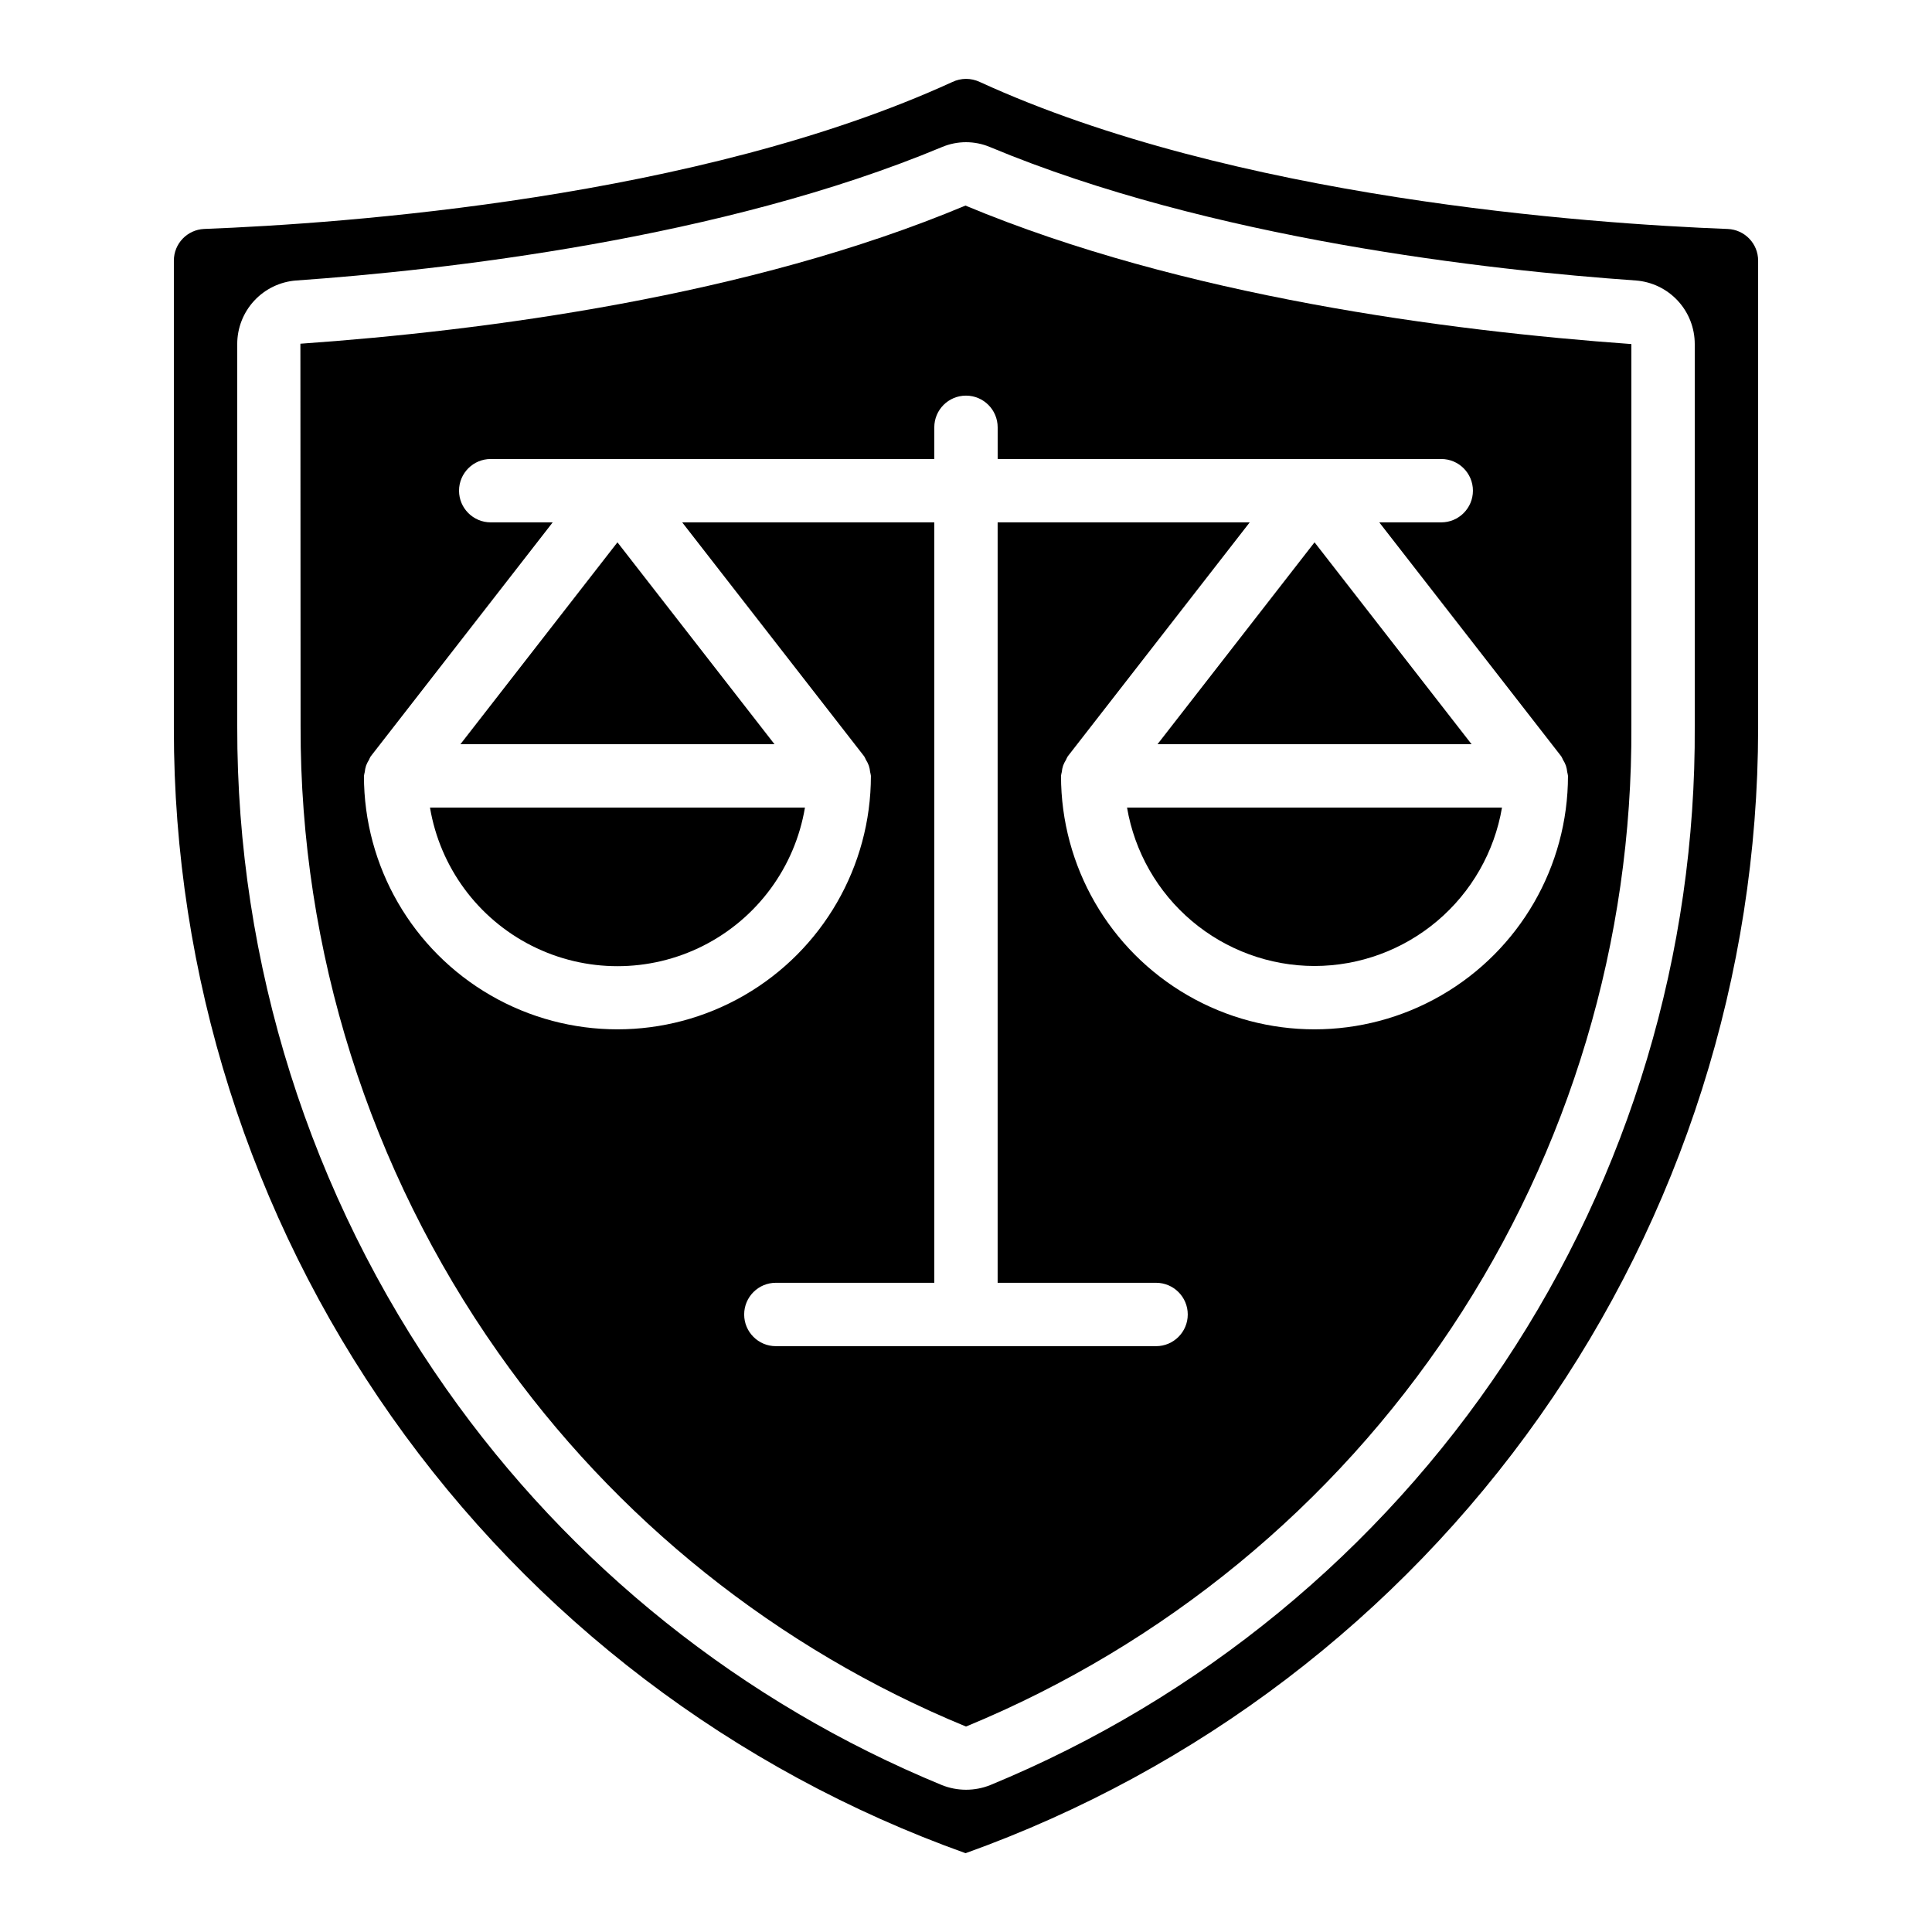
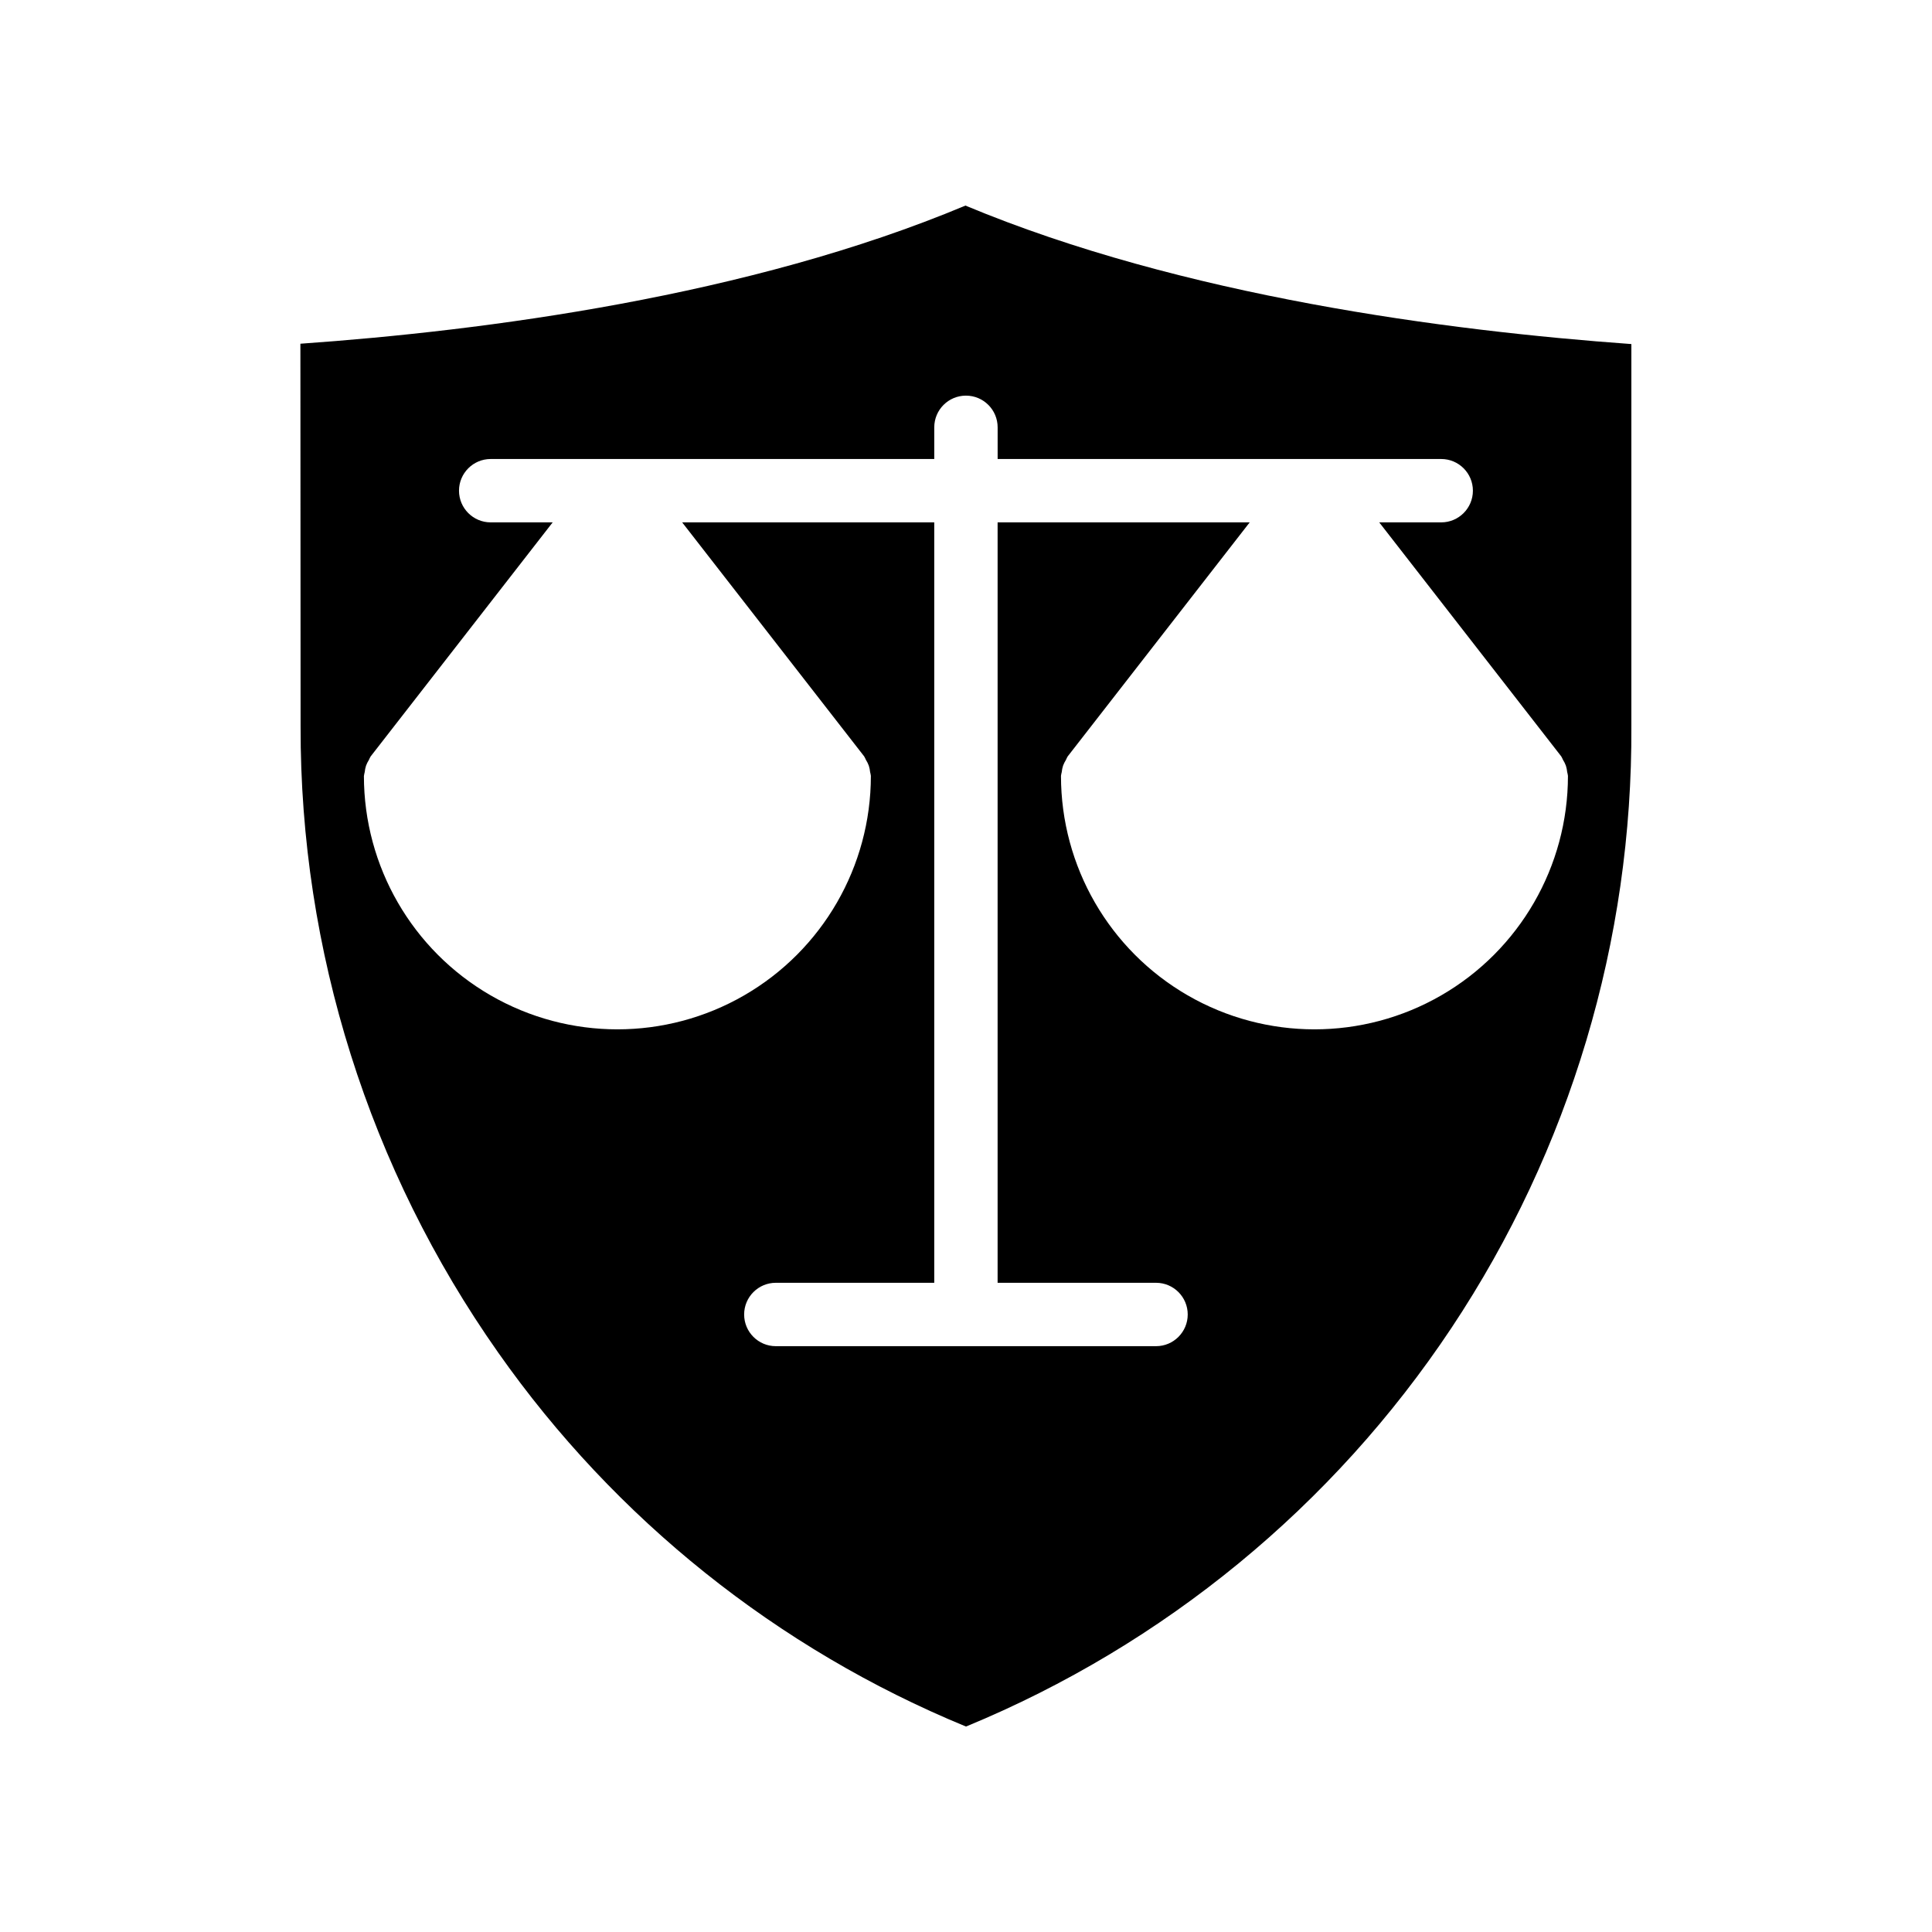
<svg xmlns="http://www.w3.org/2000/svg" fill="#000000" width="800px" height="800px" version="1.1" viewBox="144 144 512 512">
  <g>
-     <path d="m357.32 358.02h-99.367c2.656 15.793 12.66 29.383 26.953 36.609 14.293 7.227 31.168 7.227 45.461 0s24.301-20.816 26.953-36.609z" />
-     <path d="m399.9 635.11c61.418-22.012 114.55-62.445 152.14-115.77 37.586-53.328 57.801-116.96 57.883-182.2v-124.06c0.004-4.5-3.535-8.199-8.027-8.398-37.164-1.426-130.87-8.078-198.26-38.969-1.137-0.531-2.379-0.809-3.633-0.816-1.262 0.012-2.5 0.297-3.637 0.84-67.387 30.859-161.09 37.508-198.27 38.938-4.488 0.203-8.023 3.902-8.02 8.395v124.07c-0.035 65.242 20.109 128.9 57.672 182.25 37.562 53.348 90.707 93.77 152.15 115.73zm-193.03-399.93c-0.004-4.25 1.598-8.348 4.481-11.469 2.883-3.121 6.84-5.043 11.078-5.375 38.863-2.727 112.79-10.957 171.23-35.375 4.055-1.703 8.625-1.703 12.68 0 58.449 24.426 132.37 32.656 171.22 35.375 4.238 0.332 8.199 2.25 11.082 5.371 2.887 3.125 4.488 7.223 4.484 11.473v101.32c0.328 60.027-17.258 118.79-50.508 168.77-33.254 49.977-80.66 88.898-136.15 111.78-4.137 1.668-8.762 1.668-12.898 0-52.859-21.77-98.402-58.18-131.28-104.95-36.184-51.395-55.547-112.74-55.418-175.6z" />
-     <path d="m399.93 601.52h0.152c52.41-21.629 97.18-58.398 128.57-105.61 31.398-47.211 47.996-102.71 47.676-159.41v-101.32c-48.703-3.508-118.84-12.645-176.48-36.699-57.34 24.047-127.49 33.184-176.24 36.609l0.051 101.41c-0.125 59.398 18.168 117.38 52.363 165.94 31.023 44.152 74.012 78.527 123.9 99.082zm-159.47-251.91c0.047-0.34 0.113-0.676 0.203-1.008 0.055-0.57 0.168-1.133 0.344-1.68 0.203-0.543 0.461-1.062 0.773-1.551 0.129-0.312 0.281-0.617 0.453-0.91l48.238-62.027h-16.422c-4.637 0-8.398-3.758-8.398-8.395s3.762-8.398 8.398-8.398h117.55v-8.395c0-4.641 3.758-8.398 8.398-8.398 4.637 0 8.395 3.758 8.395 8.398v8.398l117.55-0.004c4.641 0 8.398 3.762 8.398 8.398s-3.758 8.395-8.398 8.395h-16.422l48.238 62.02c0.172 0.293 0.324 0.598 0.453 0.906 0.312 0.492 0.574 1.012 0.773 1.555 0.176 0.547 0.293 1.109 0.344 1.68 0.09 0.332 0.156 0.672 0.203 1.016 0 24-12.805 46.176-33.59 58.176-20.781 12-46.391 12-67.172 0-20.785-12-33.59-34.176-33.59-58.176 0.047-0.34 0.113-0.676 0.203-1.008 0.055-0.57 0.168-1.133 0.344-1.68 0.203-0.543 0.461-1.062 0.773-1.551 0.129-0.312 0.281-0.617 0.453-0.91l48.238-62.027h-66.805v201.52h41.984c4.637 0 8.398 3.762 8.398 8.398s-3.762 8.398-8.398 8.398h-100.76c-4.637 0-8.395-3.762-8.395-8.398s3.758-8.398 8.395-8.398h41.984v-201.52h-66.805l48.238 62.02c0.172 0.293 0.324 0.598 0.453 0.906 0.312 0.492 0.574 1.012 0.773 1.555 0.176 0.547 0.293 1.109 0.344 1.68 0.09 0.332 0.156 0.672 0.203 1.016 0 24-12.805 46.176-33.586 58.176-20.785 12-46.395 12-67.176 0-20.785-12-33.59-34.176-33.59-58.176z" />
-     <path d="m307.63 287.72-41.613 53.5h83.23z" />
-     <path d="m492.36 400c11.902-0.016 23.418-4.238 32.508-11.922 9.094-7.68 15.176-18.332 17.176-30.062h-99.367c2 11.73 8.082 22.383 17.176 30.062 9.09 7.684 20.605 11.906 32.508 11.922z" />
-     <path d="m533.98 341.22-41.613-53.5-41.613 53.5z" />
+     <path d="m399.93 601.52h0.152c52.41-21.629 97.18-58.398 128.57-105.61 31.398-47.211 47.996-102.71 47.676-159.41v-101.32c-48.703-3.508-118.84-12.645-176.48-36.699-57.34 24.047-127.49 33.184-176.24 36.609l0.051 101.41c-0.125 59.398 18.168 117.38 52.363 165.94 31.023 44.152 74.012 78.527 123.9 99.082m-159.47-251.91c0.047-0.34 0.113-0.676 0.203-1.008 0.055-0.57 0.168-1.133 0.344-1.68 0.203-0.543 0.461-1.062 0.773-1.551 0.129-0.312 0.281-0.617 0.453-0.91l48.238-62.027h-16.422c-4.637 0-8.398-3.758-8.398-8.395s3.762-8.398 8.398-8.398h117.55v-8.395c0-4.641 3.758-8.398 8.398-8.398 4.637 0 8.395 3.758 8.395 8.398v8.398l117.55-0.004c4.641 0 8.398 3.762 8.398 8.398s-3.758 8.395-8.398 8.395h-16.422l48.238 62.02c0.172 0.293 0.324 0.598 0.453 0.906 0.312 0.492 0.574 1.012 0.773 1.555 0.176 0.547 0.293 1.109 0.344 1.68 0.09 0.332 0.156 0.672 0.203 1.016 0 24-12.805 46.176-33.59 58.176-20.781 12-46.391 12-67.172 0-20.785-12-33.59-34.176-33.59-58.176 0.047-0.34 0.113-0.676 0.203-1.008 0.055-0.57 0.168-1.133 0.344-1.68 0.203-0.543 0.461-1.062 0.773-1.551 0.129-0.312 0.281-0.617 0.453-0.91l48.238-62.027h-66.805v201.52h41.984c4.637 0 8.398 3.762 8.398 8.398s-3.762 8.398-8.398 8.398h-100.76c-4.637 0-8.395-3.762-8.395-8.398s3.758-8.398 8.395-8.398h41.984v-201.52h-66.805l48.238 62.02c0.172 0.293 0.324 0.598 0.453 0.906 0.312 0.492 0.574 1.012 0.773 1.555 0.176 0.547 0.293 1.109 0.344 1.68 0.09 0.332 0.156 0.672 0.203 1.016 0 24-12.805 46.176-33.586 58.176-20.785 12-46.395 12-67.176 0-20.785-12-33.59-34.176-33.59-58.176z" />
  </g>
</svg>